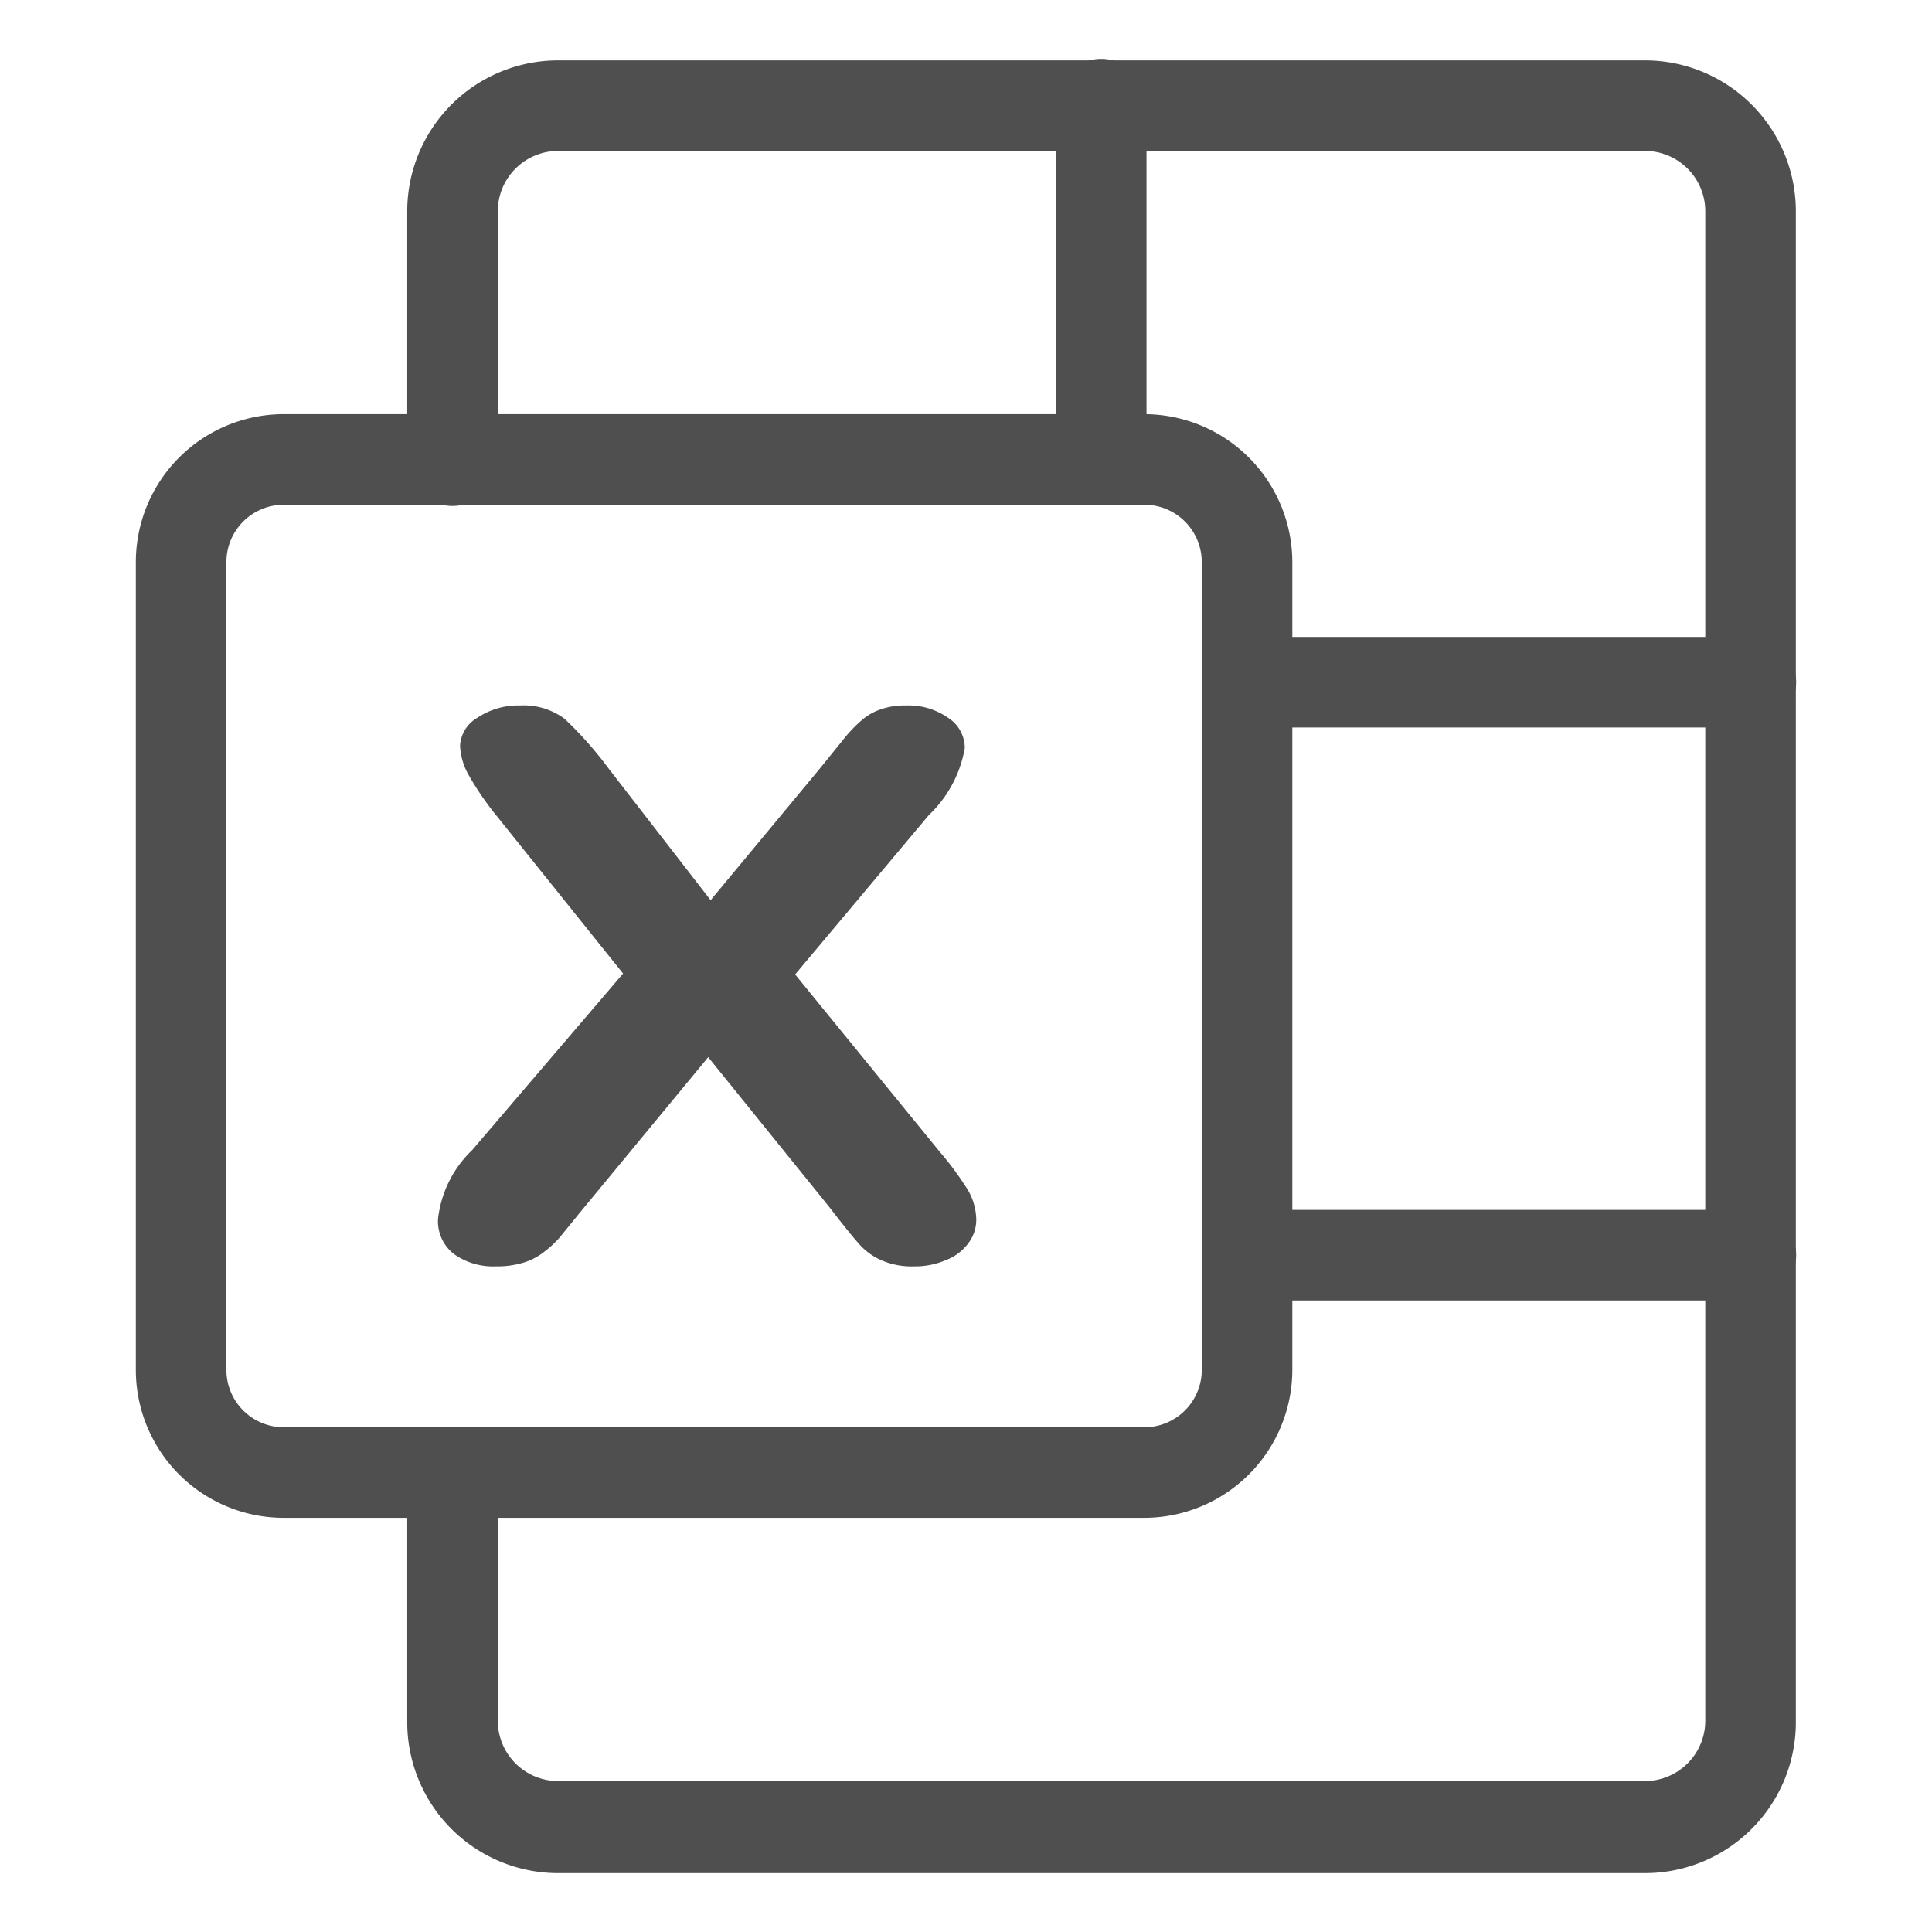
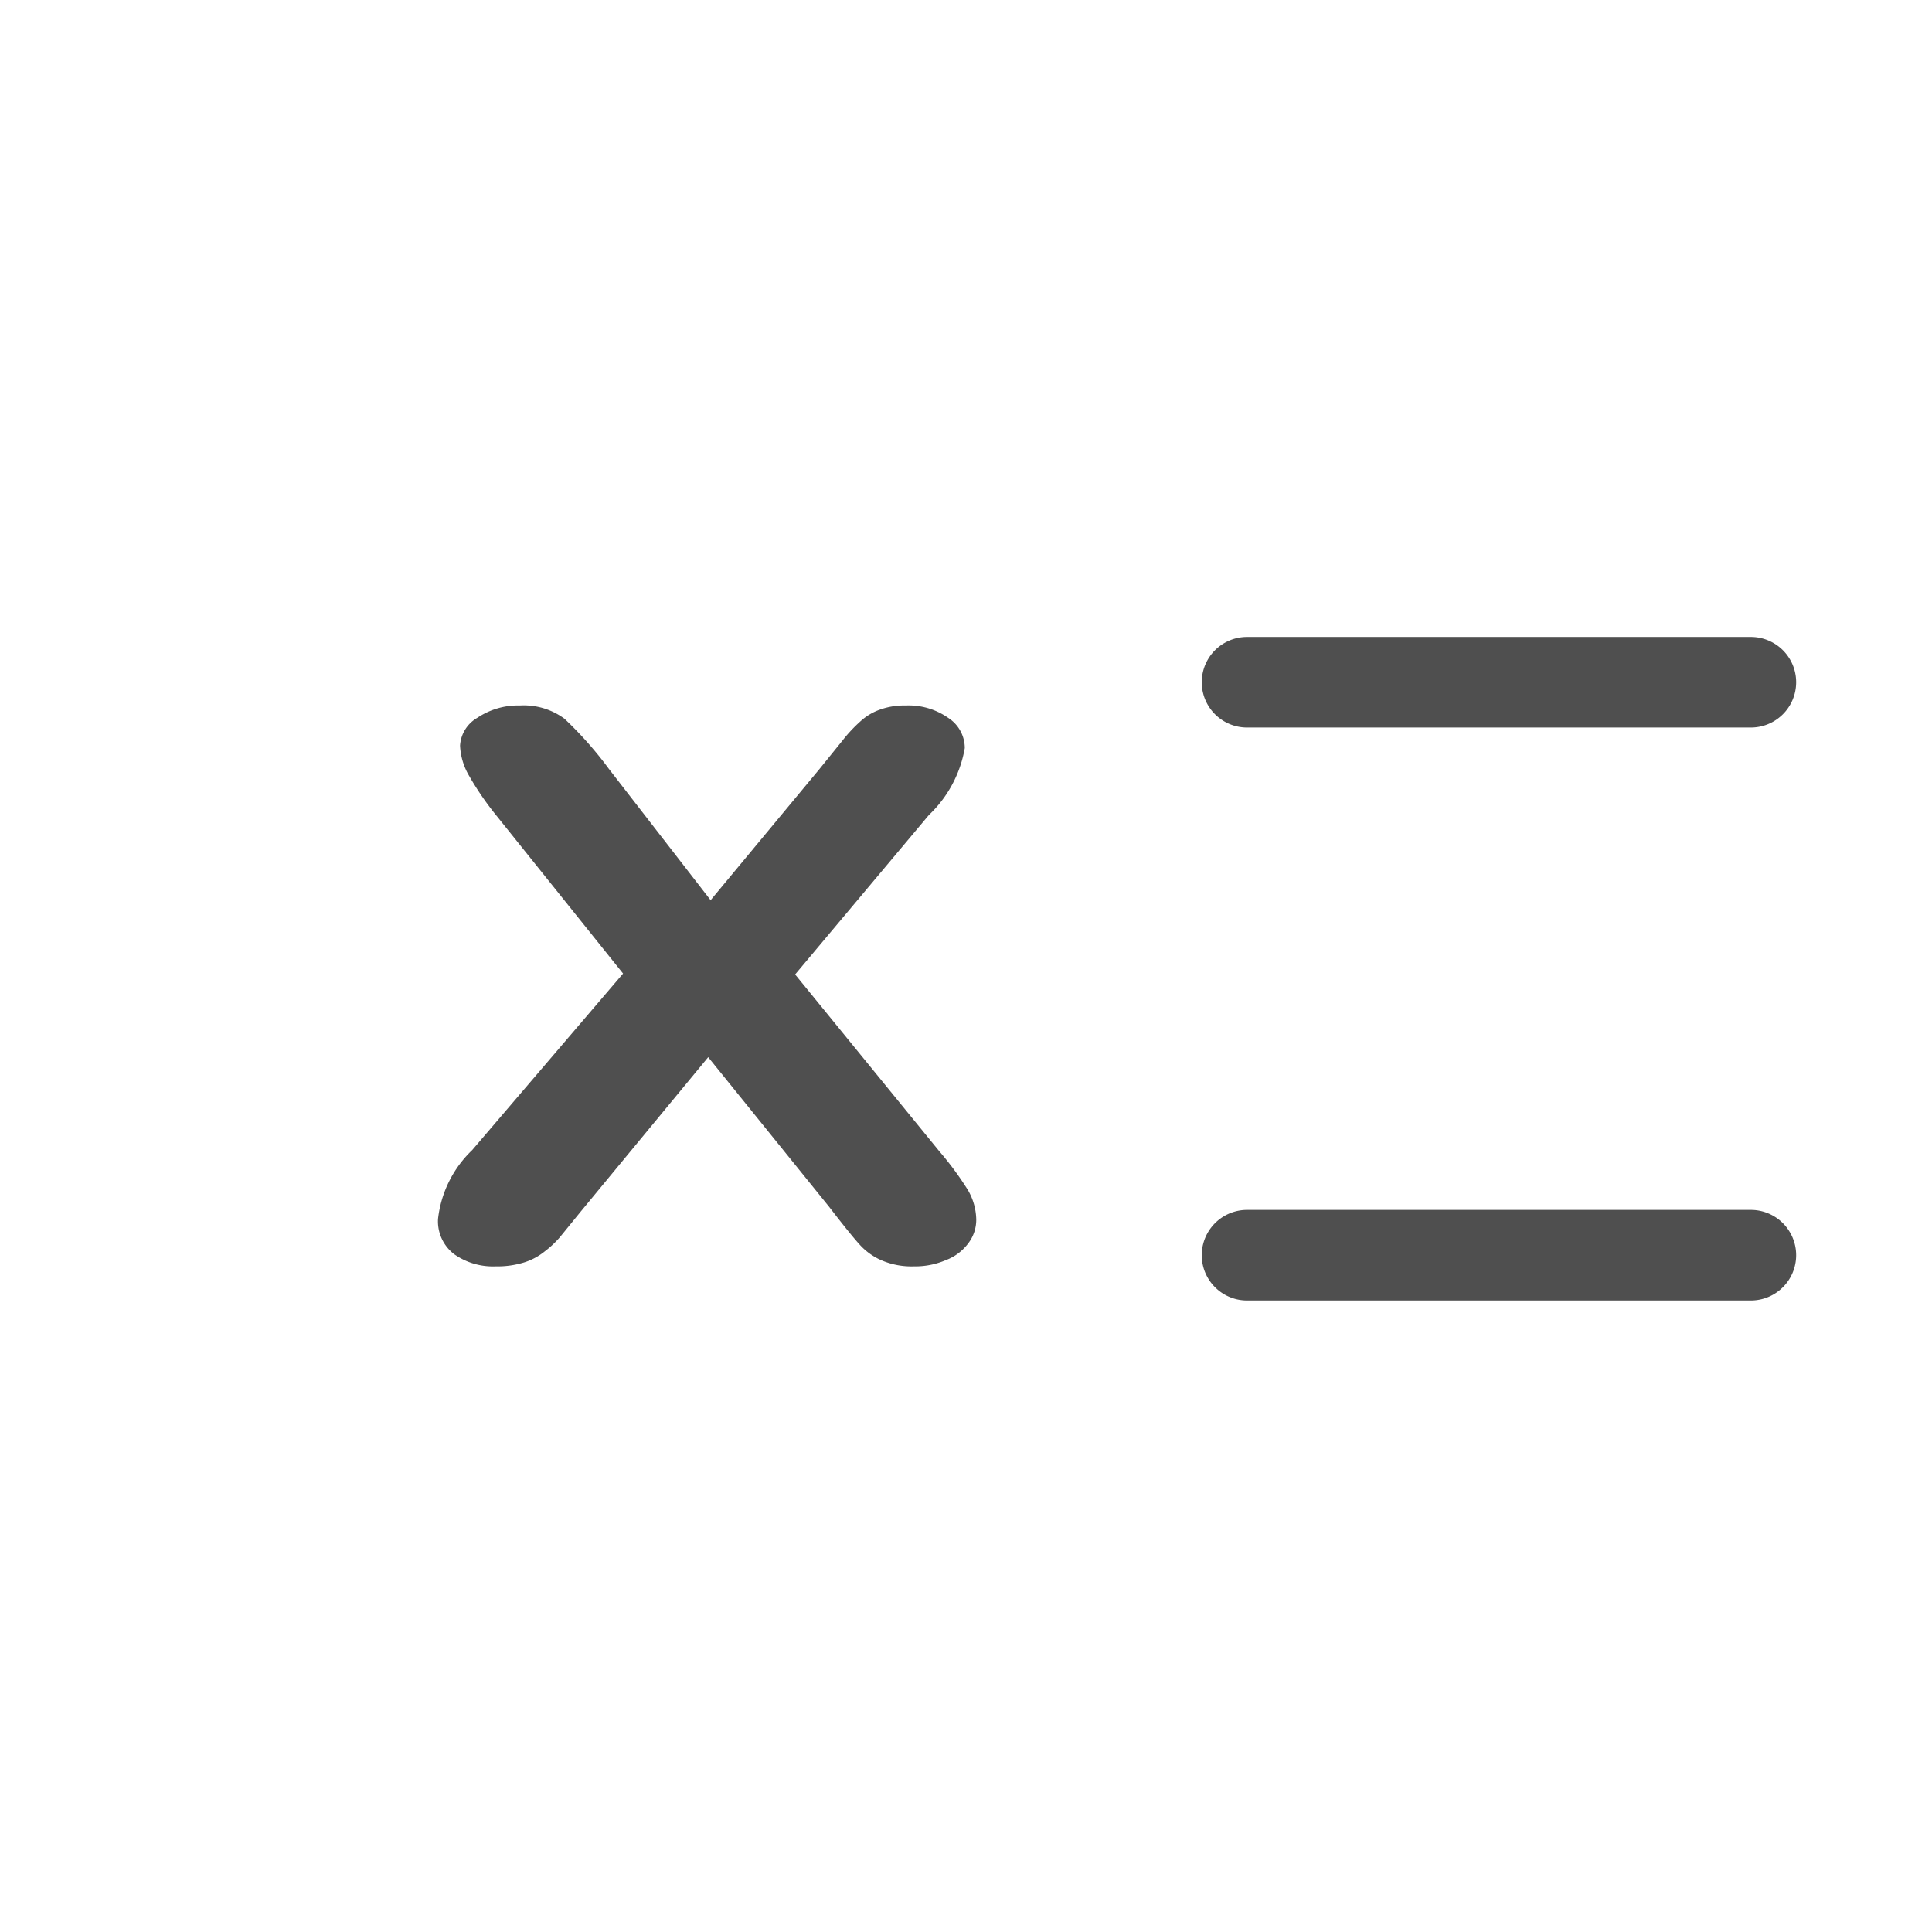
<svg xmlns="http://www.w3.org/2000/svg" viewBox="0 0 64 64">
  <g id="msexcel">
-     <path d="M54.49,62.05h-36a5,5,0,0,1-5-5V48.78a1.5,1.5,0,0,1,3,0V57a2,2,0,0,0,2,2h36a2,2,0,0,0,2-2V7a2,2,0,0,0-2-2h-36a2,2,0,0,0-2,2v8.26a1.5,1.5,0,1,1-3,0V7a5,5,0,0,1,5-5h36a5,5,0,0,1,5,5V57A5,5,0,0,1,54.49,62.05Z" style="fill:#4f4f4f" />
-     <path d="M37.91,50.28H9.4a4.9,4.9,0,0,1-4.9-4.9V18.62a4.9,4.9,0,0,1,4.9-4.9H37.91a4.91,4.91,0,0,1,4.9,4.9V45.38A4.91,4.91,0,0,1,37.91,50.28ZM9.4,16.72a1.9,1.9,0,0,0-1.9,1.9V45.38a1.9,1.9,0,0,0,1.9,1.9H37.91a1.9,1.9,0,0,0,1.9-1.9V18.62a1.9,1.9,0,0,0-1.9-1.9Z" style="fill:#4f4f4f" />
    <path d="M58,24.1H41.31a1.5,1.5,0,0,1,0-3H58a1.5,1.5,0,0,1,0,3Z" style="fill:#4f4f4f" />
    <path d="M58,43.08H41.31a1.5,1.5,0,0,1,0-3H58a1.5,1.5,0,0,1,0,3Z" style="fill:#4f4f4f" />
    <path d="M15.64,38.1l5-5.85L16.43,27a9.84,9.84,0,0,1-.89-1.3,2.15,2.15,0,0,1-.3-1,1.14,1.14,0,0,1,.57-.92,2.42,2.42,0,0,1,1.41-.41,2.27,2.27,0,0,1,1.48.44,12.31,12.31,0,0,1,1.47,1.66l3.37,4.35,3.61-4.35.76-.94a4.87,4.87,0,0,1,.61-.65,1.86,1.86,0,0,1,.65-.38,2.39,2.39,0,0,1,.84-.13,2.28,2.28,0,0,1,1.4.41,1.19,1.19,0,0,1,.55,1A4,4,0,0,1,30.77,27l-4.43,5.28,4.77,5.85a10.52,10.52,0,0,1,.94,1.27,2,2,0,0,1,.29,1,1.28,1.28,0,0,1-.26.78,1.64,1.64,0,0,1-.74.56,2.59,2.59,0,0,1-1.07.21,2.52,2.52,0,0,1-1.09-.21,2.11,2.11,0,0,1-.72-.53c-.19-.21-.53-.63-1-1.24l-4-4.95-4.21,5.1-.7.86a3.25,3.25,0,0,1-.5.47,2.07,2.07,0,0,1-.69.37,3,3,0,0,1-.94.13,2.23,2.23,0,0,1-1.37-.4,1.37,1.37,0,0,1-.54-1.17A3.73,3.73,0,0,1,15.64,38.1Z" style="fill:#4f4f4f" />
-     <path d="M36.48,16.72a1.5,1.5,0,0,1-1.5-1.5V3.45a1.5,1.5,0,0,1,3,0V15.22A1.5,1.5,0,0,1,36.48,16.72Z" style="fill:#4f4f4f" />
  </g>
</svg>